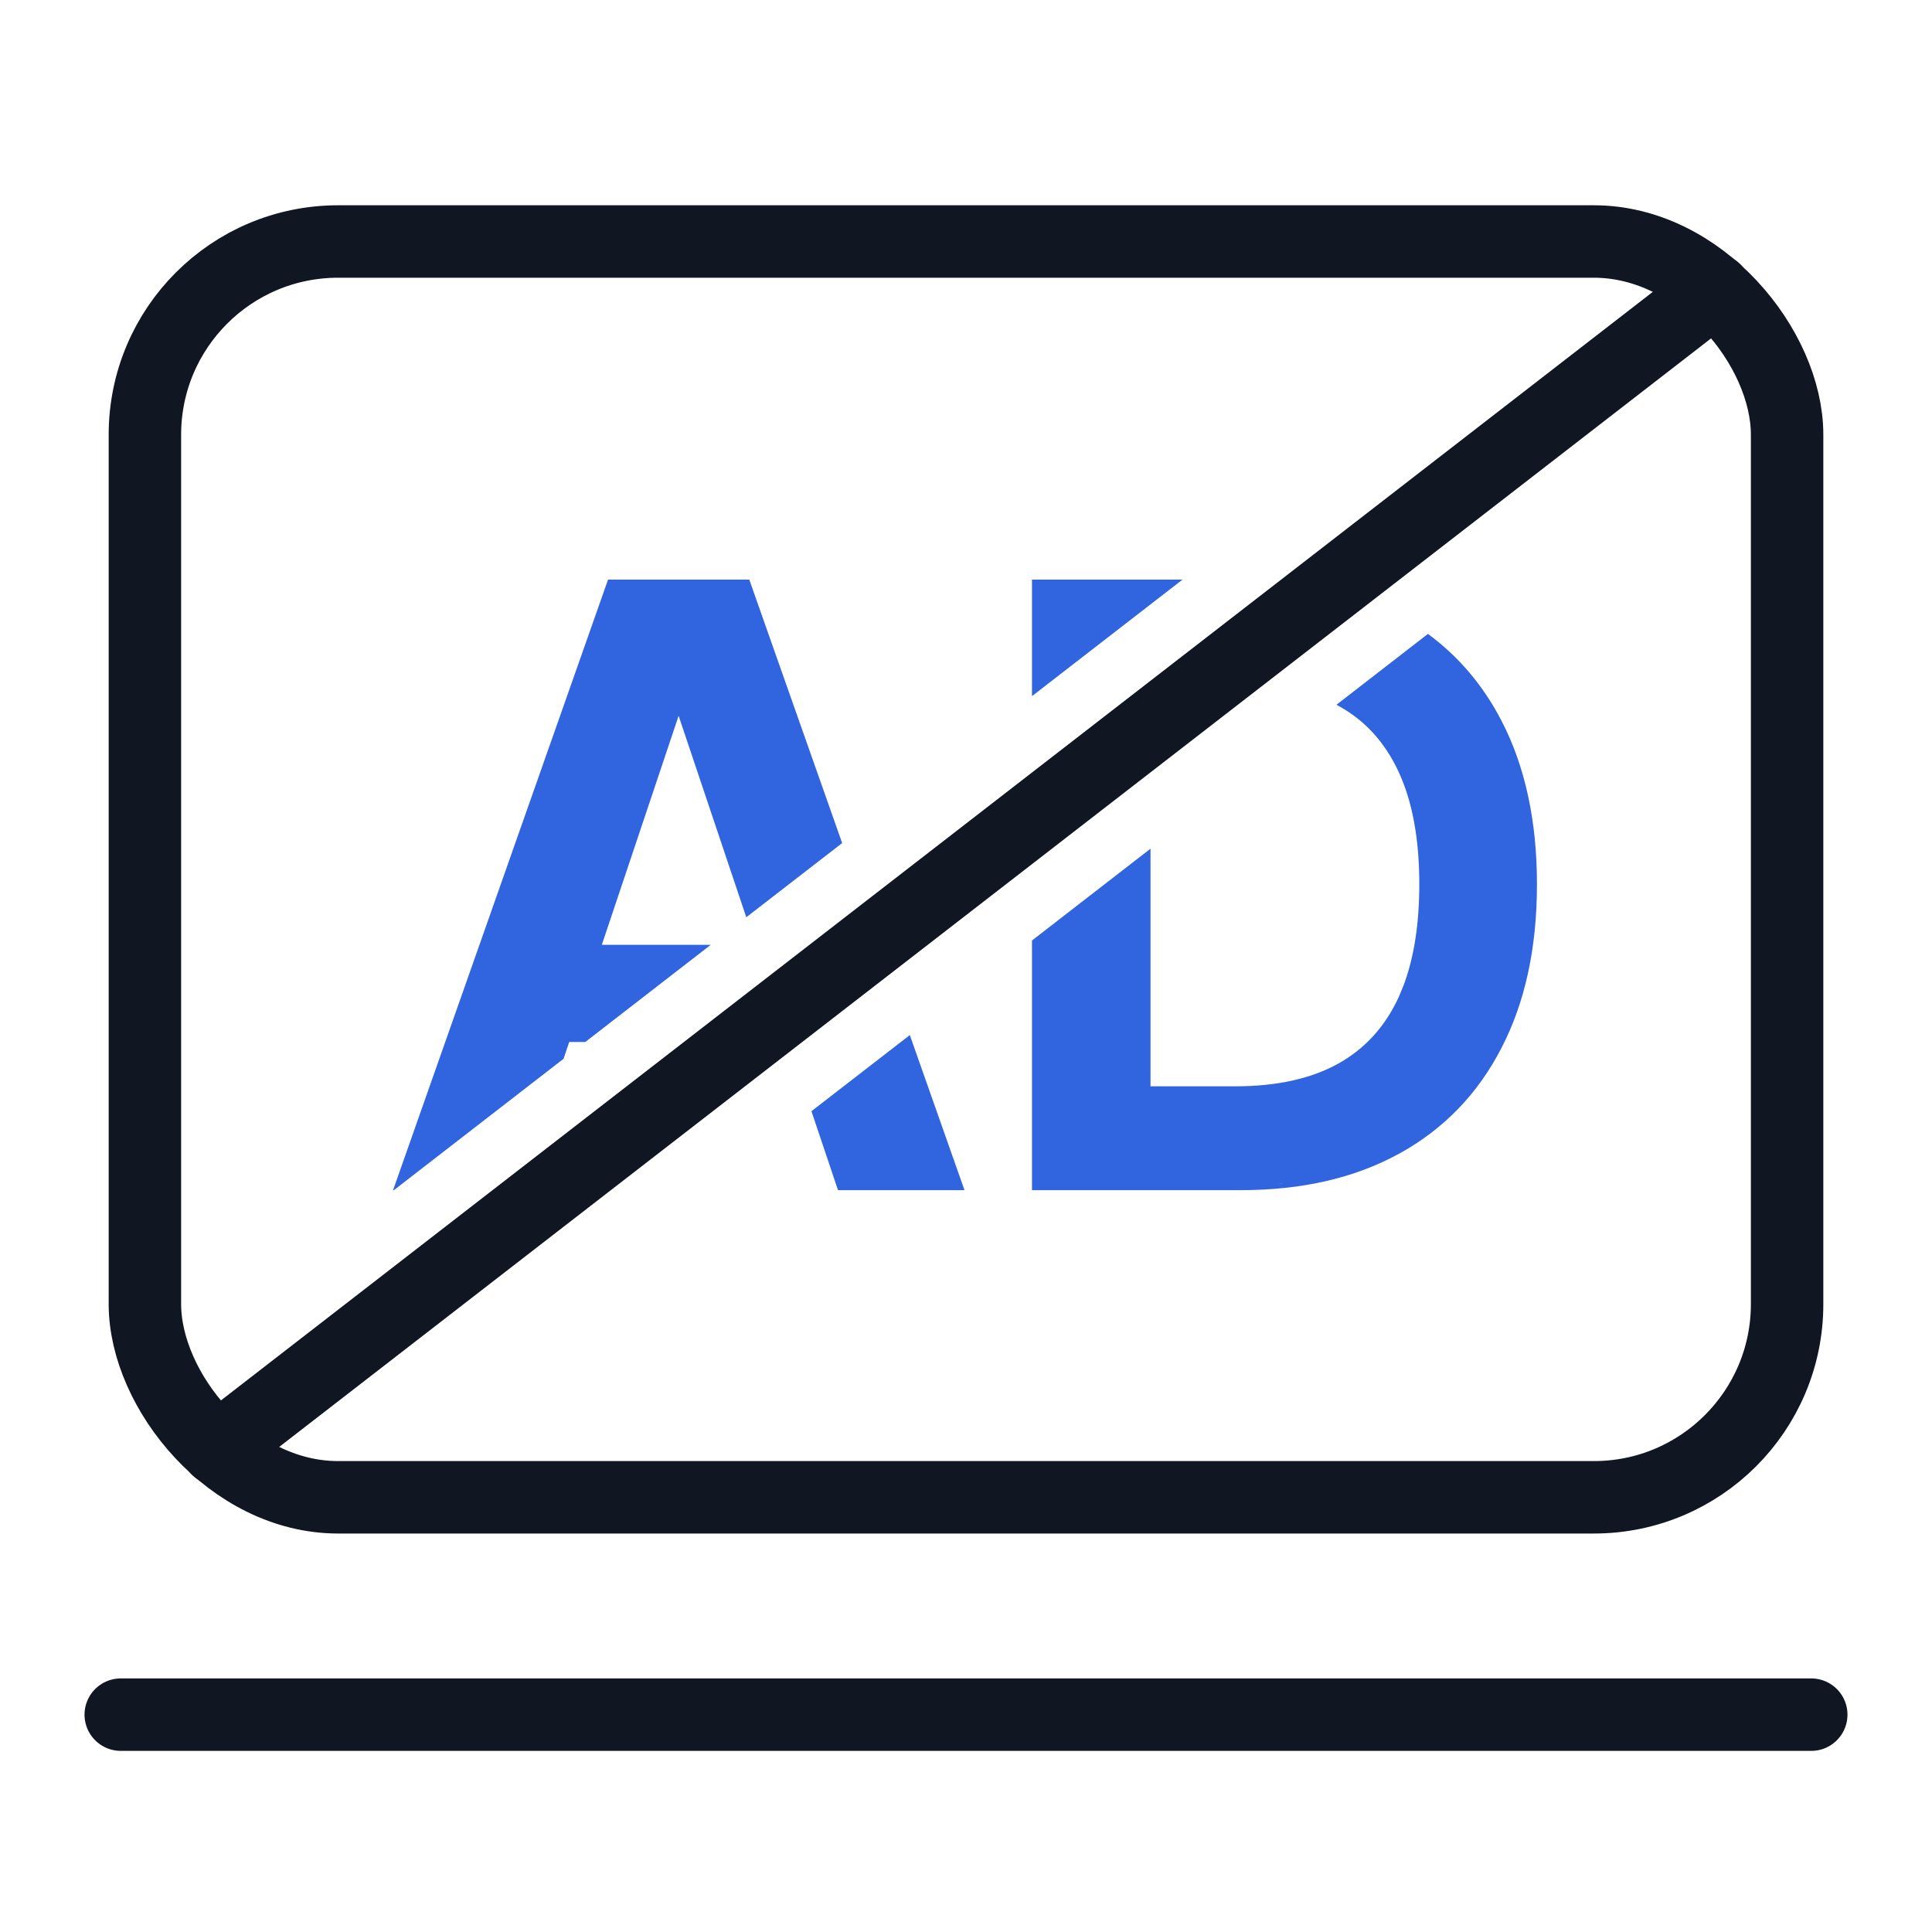
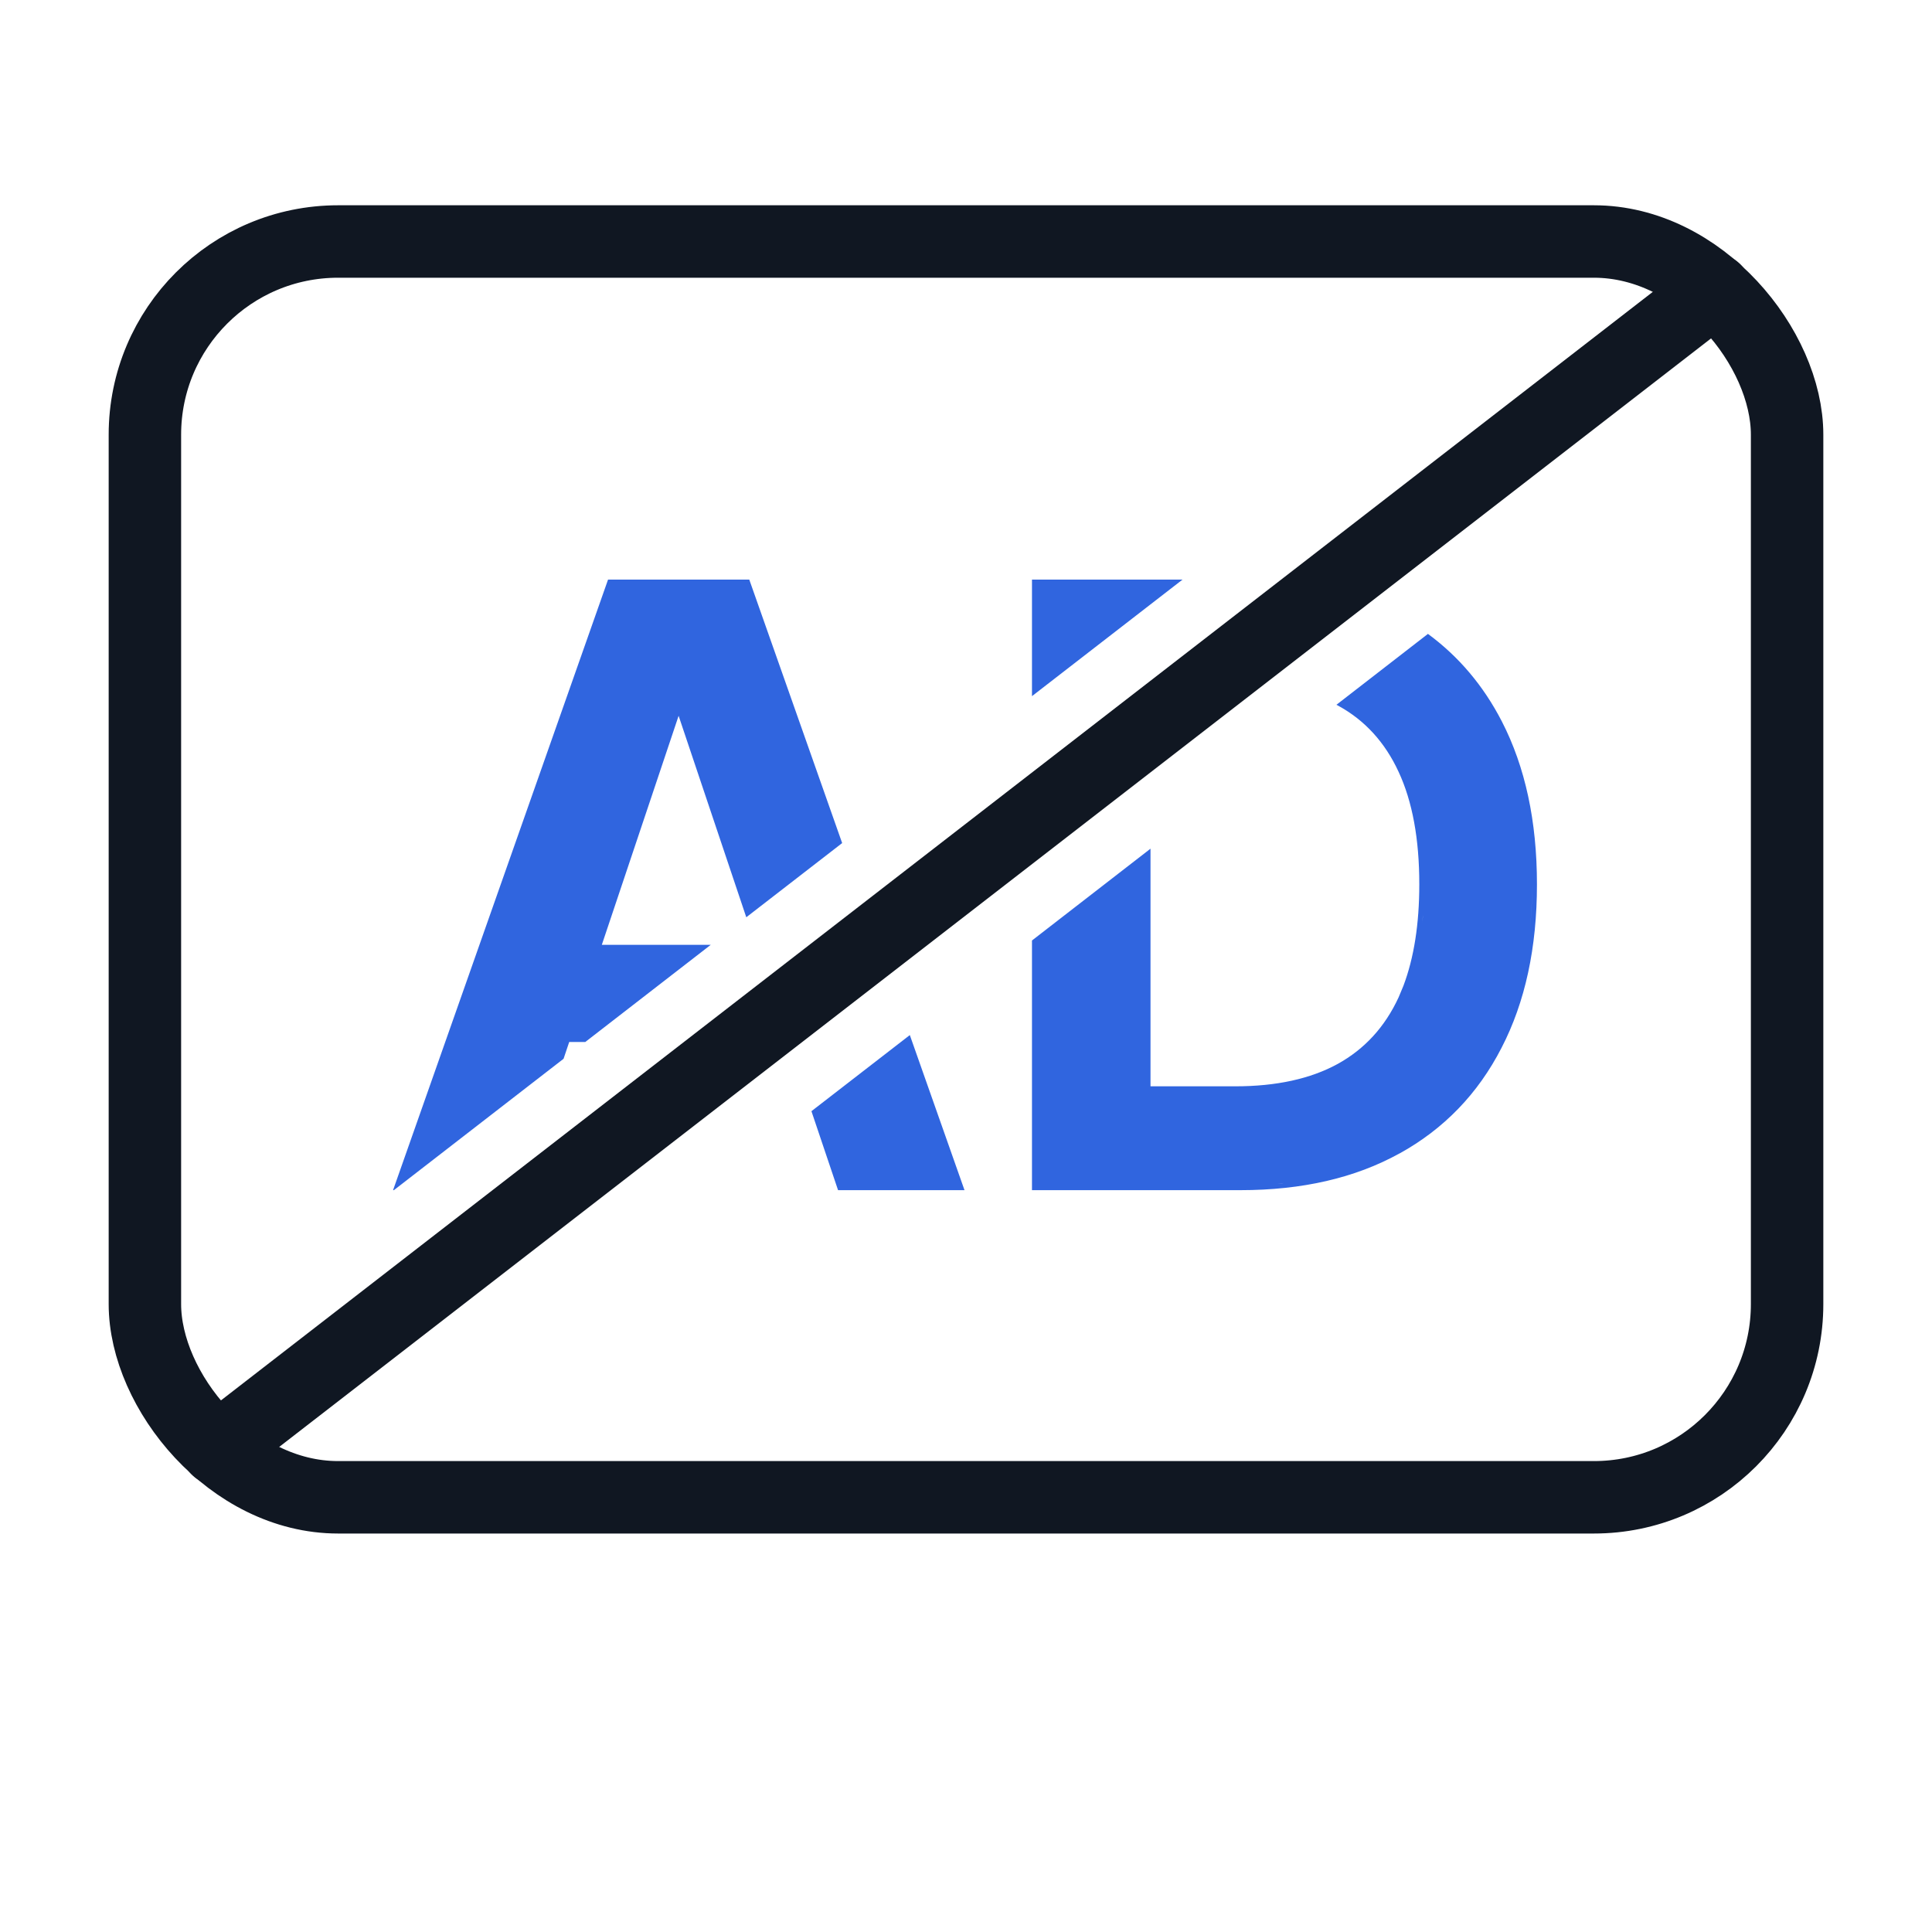
<svg xmlns="http://www.w3.org/2000/svg" width="40" height="40" viewBox="0 0 40 40" fill="none">
  <rect x="3" y="5" width="34" height="26" rx="4" stroke="#101722" stroke-width="1.5" />
-   <path d="M2.5 35.5H37.5" stroke="#101722" stroke-width="1.5" stroke-linecap="round" />
  <path d="M4.5 30L35.5 6" stroke="#101722" stroke-width="1.5" stroke-linecap="round" />
-   <path d="M17.436 17.455L15.451 18.991L14.05 14.82L12.46 19.562H14.715L12.118 21.573H11.785L11.668 21.921L8.155 24.641H8.138L12.589 12H15.513L17.436 17.455ZM19.969 24.641H17.351L17.327 24.573L16.8 23.006L18.837 21.43L19.969 24.641ZM29.564 13.124C30.202 13.593 30.712 14.196 31.093 14.934C31.579 15.878 31.821 17.005 31.821 18.309C31.821 19.617 31.578 20.747 31.087 21.695C30.6 22.644 29.895 23.374 28.975 23.882L28.974 23.881C28.057 24.389 26.959 24.641 25.683 24.641H21.366V19.472L23.82 17.571V22.491H25.573C26.428 22.491 27.133 22.335 27.693 22.029C28.253 21.72 28.674 21.261 28.957 20.648L29.057 20.408C29.274 19.832 29.385 19.133 29.385 18.309C29.385 17.366 29.241 16.592 28.957 15.981C28.674 15.368 28.257 14.912 27.706 14.611C27.694 14.605 27.681 14.598 27.669 14.592L29.564 13.124ZM26.148 24.529L26.54 24.5C26.551 24.499 26.562 24.496 26.573 24.495C26.434 24.509 26.292 24.522 26.148 24.529ZM26.674 24.483C26.782 24.471 26.888 24.456 26.993 24.439C26.888 24.456 26.782 24.471 26.674 24.483ZM27.111 24.419C27.197 24.404 27.281 24.387 27.364 24.369C27.281 24.387 27.197 24.404 27.111 24.419ZM27.533 24.329C27.61 24.31 27.685 24.291 27.76 24.27C27.685 24.291 27.61 24.31 27.533 24.329ZM27.892 24.23C27.969 24.206 28.044 24.18 28.119 24.153C28.044 24.18 27.969 24.206 27.892 24.23ZM28.266 24.101C28.345 24.07 28.423 24.036 28.5 24.002C28.423 24.036 28.345 24.07 28.266 24.101ZM28.926 23.794C28.818 23.854 28.707 23.908 28.594 23.961C28.707 23.908 28.818 23.854 28.926 23.794C29.031 23.736 29.132 23.674 29.231 23.61C29.132 23.674 29.031 23.736 28.926 23.794ZM29.349 23.53C29.407 23.49 29.466 23.45 29.523 23.408C29.466 23.45 29.407 23.49 29.349 23.53ZM29.645 23.311C29.698 23.269 29.751 23.226 29.803 23.182C29.751 23.226 29.698 23.269 29.645 23.311ZM29.907 23.089C29.963 23.038 30.016 22.986 30.069 22.933C30.016 22.986 29.963 23.038 29.907 23.089ZM30.157 22.842C30.213 22.783 30.267 22.722 30.32 22.66C30.267 22.722 30.213 22.783 30.157 22.842ZM30.39 22.579C30.444 22.513 30.497 22.445 30.548 22.375C30.497 22.445 30.444 22.513 30.39 22.579ZM30.998 21.649C31.056 21.537 31.109 21.422 31.16 21.305C31.109 21.422 31.056 21.537 30.998 21.649ZM31.199 21.208C31.232 21.13 31.264 21.05 31.293 20.97C31.264 21.05 31.232 21.13 31.199 21.208ZM31.35 20.803C31.373 20.732 31.397 20.66 31.418 20.588C31.397 20.66 31.373 20.732 31.35 20.803ZM31.458 20.441C31.479 20.362 31.5 20.281 31.519 20.199C31.5 20.281 31.479 20.362 31.458 20.441ZM31.553 20.041C31.57 19.959 31.585 19.877 31.6 19.793C31.585 19.877 31.57 19.959 31.553 20.041ZM31.624 19.645C31.64 19.535 31.655 19.425 31.667 19.312C31.655 19.425 31.64 19.535 31.624 19.645ZM31.721 18.309C31.721 18.626 31.706 18.933 31.677 19.229C31.691 19.083 31.703 18.936 31.71 18.785C31.718 18.629 31.721 18.47 31.721 18.309C31.721 18.162 31.716 18.016 31.71 17.874C31.716 18.016 31.721 18.162 31.721 18.309ZM29.446 19.098C29.45 19.063 29.455 19.028 29.458 18.992L29.461 18.951C29.457 19.001 29.451 19.049 29.446 19.098ZM31.695 17.634C31.69 17.562 31.685 17.491 31.679 17.421C31.685 17.491 31.69 17.562 31.695 17.634ZM31.662 17.27C31.652 17.179 31.642 17.09 31.629 17.002C31.642 17.09 31.652 17.179 31.662 17.27ZM31.601 16.828C31.588 16.751 31.573 16.676 31.558 16.601C31.573 16.676 31.588 16.751 31.601 16.828ZM31.524 16.44C31.505 16.353 31.484 16.267 31.461 16.182C31.484 16.267 31.505 16.353 31.524 16.44ZM31.429 16.062C31.399 15.96 31.367 15.858 31.333 15.759C31.367 15.858 31.399 15.96 31.429 16.062ZM31.311 15.694C31.268 15.572 31.222 15.452 31.172 15.335C31.222 15.452 31.268 15.572 31.311 15.694ZM21.366 14.413V12H24.483L21.366 14.413Z" fill="#3065DF" />
+   <path d="M17.436 17.455L15.451 18.991L14.05 14.82L12.46 19.562H14.715L12.118 21.573H11.785L11.668 21.921L8.155 24.641H8.138L12.589 12H15.513L17.436 17.455ZM19.969 24.641H17.351L16.8 23.006L18.837 21.43L19.969 24.641ZM29.564 13.124C30.202 13.593 30.712 14.196 31.093 14.934C31.579 15.878 31.821 17.005 31.821 18.309C31.821 19.617 31.578 20.747 31.087 21.695C30.6 22.644 29.895 23.374 28.975 23.882L28.974 23.881C28.057 24.389 26.959 24.641 25.683 24.641H21.366V19.472L23.82 17.571V22.491H25.573C26.428 22.491 27.133 22.335 27.693 22.029C28.253 21.72 28.674 21.261 28.957 20.648L29.057 20.408C29.274 19.832 29.385 19.133 29.385 18.309C29.385 17.366 29.241 16.592 28.957 15.981C28.674 15.368 28.257 14.912 27.706 14.611C27.694 14.605 27.681 14.598 27.669 14.592L29.564 13.124ZM26.148 24.529L26.54 24.5C26.551 24.499 26.562 24.496 26.573 24.495C26.434 24.509 26.292 24.522 26.148 24.529ZM26.674 24.483C26.782 24.471 26.888 24.456 26.993 24.439C26.888 24.456 26.782 24.471 26.674 24.483ZM27.111 24.419C27.197 24.404 27.281 24.387 27.364 24.369C27.281 24.387 27.197 24.404 27.111 24.419ZM27.533 24.329C27.61 24.31 27.685 24.291 27.76 24.27C27.685 24.291 27.61 24.31 27.533 24.329ZM27.892 24.23C27.969 24.206 28.044 24.18 28.119 24.153C28.044 24.18 27.969 24.206 27.892 24.23ZM28.266 24.101C28.345 24.07 28.423 24.036 28.5 24.002C28.423 24.036 28.345 24.07 28.266 24.101ZM28.926 23.794C28.818 23.854 28.707 23.908 28.594 23.961C28.707 23.908 28.818 23.854 28.926 23.794C29.031 23.736 29.132 23.674 29.231 23.61C29.132 23.674 29.031 23.736 28.926 23.794ZM29.349 23.53C29.407 23.49 29.466 23.45 29.523 23.408C29.466 23.45 29.407 23.49 29.349 23.53ZM29.645 23.311C29.698 23.269 29.751 23.226 29.803 23.182C29.751 23.226 29.698 23.269 29.645 23.311ZM29.907 23.089C29.963 23.038 30.016 22.986 30.069 22.933C30.016 22.986 29.963 23.038 29.907 23.089ZM30.157 22.842C30.213 22.783 30.267 22.722 30.32 22.66C30.267 22.722 30.213 22.783 30.157 22.842ZM30.39 22.579C30.444 22.513 30.497 22.445 30.548 22.375C30.497 22.445 30.444 22.513 30.39 22.579ZM30.998 21.649C31.056 21.537 31.109 21.422 31.16 21.305C31.109 21.422 31.056 21.537 30.998 21.649ZM31.199 21.208C31.232 21.13 31.264 21.05 31.293 20.97C31.264 21.05 31.232 21.13 31.199 21.208ZM31.35 20.803C31.373 20.732 31.397 20.66 31.418 20.588C31.397 20.66 31.373 20.732 31.35 20.803ZM31.458 20.441C31.479 20.362 31.5 20.281 31.519 20.199C31.5 20.281 31.479 20.362 31.458 20.441ZM31.553 20.041C31.57 19.959 31.585 19.877 31.6 19.793C31.585 19.877 31.57 19.959 31.553 20.041ZM31.624 19.645C31.64 19.535 31.655 19.425 31.667 19.312C31.655 19.425 31.64 19.535 31.624 19.645ZM31.721 18.309C31.721 18.626 31.706 18.933 31.677 19.229C31.691 19.083 31.703 18.936 31.71 18.785C31.718 18.629 31.721 18.47 31.721 18.309C31.721 18.162 31.716 18.016 31.71 17.874C31.716 18.016 31.721 18.162 31.721 18.309ZM29.446 19.098C29.45 19.063 29.455 19.028 29.458 18.992L29.461 18.951C29.457 19.001 29.451 19.049 29.446 19.098ZM31.695 17.634C31.69 17.562 31.685 17.491 31.679 17.421C31.685 17.491 31.69 17.562 31.695 17.634ZM31.662 17.27C31.652 17.179 31.642 17.09 31.629 17.002C31.642 17.09 31.652 17.179 31.662 17.27ZM31.601 16.828C31.588 16.751 31.573 16.676 31.558 16.601C31.573 16.676 31.588 16.751 31.601 16.828ZM31.524 16.44C31.505 16.353 31.484 16.267 31.461 16.182C31.484 16.267 31.505 16.353 31.524 16.44ZM31.429 16.062C31.399 15.96 31.367 15.858 31.333 15.759C31.367 15.858 31.399 15.96 31.429 16.062ZM31.311 15.694C31.268 15.572 31.222 15.452 31.172 15.335C31.222 15.452 31.268 15.572 31.311 15.694ZM21.366 14.413V12H24.483L21.366 14.413Z" fill="#3065DF" />
</svg>